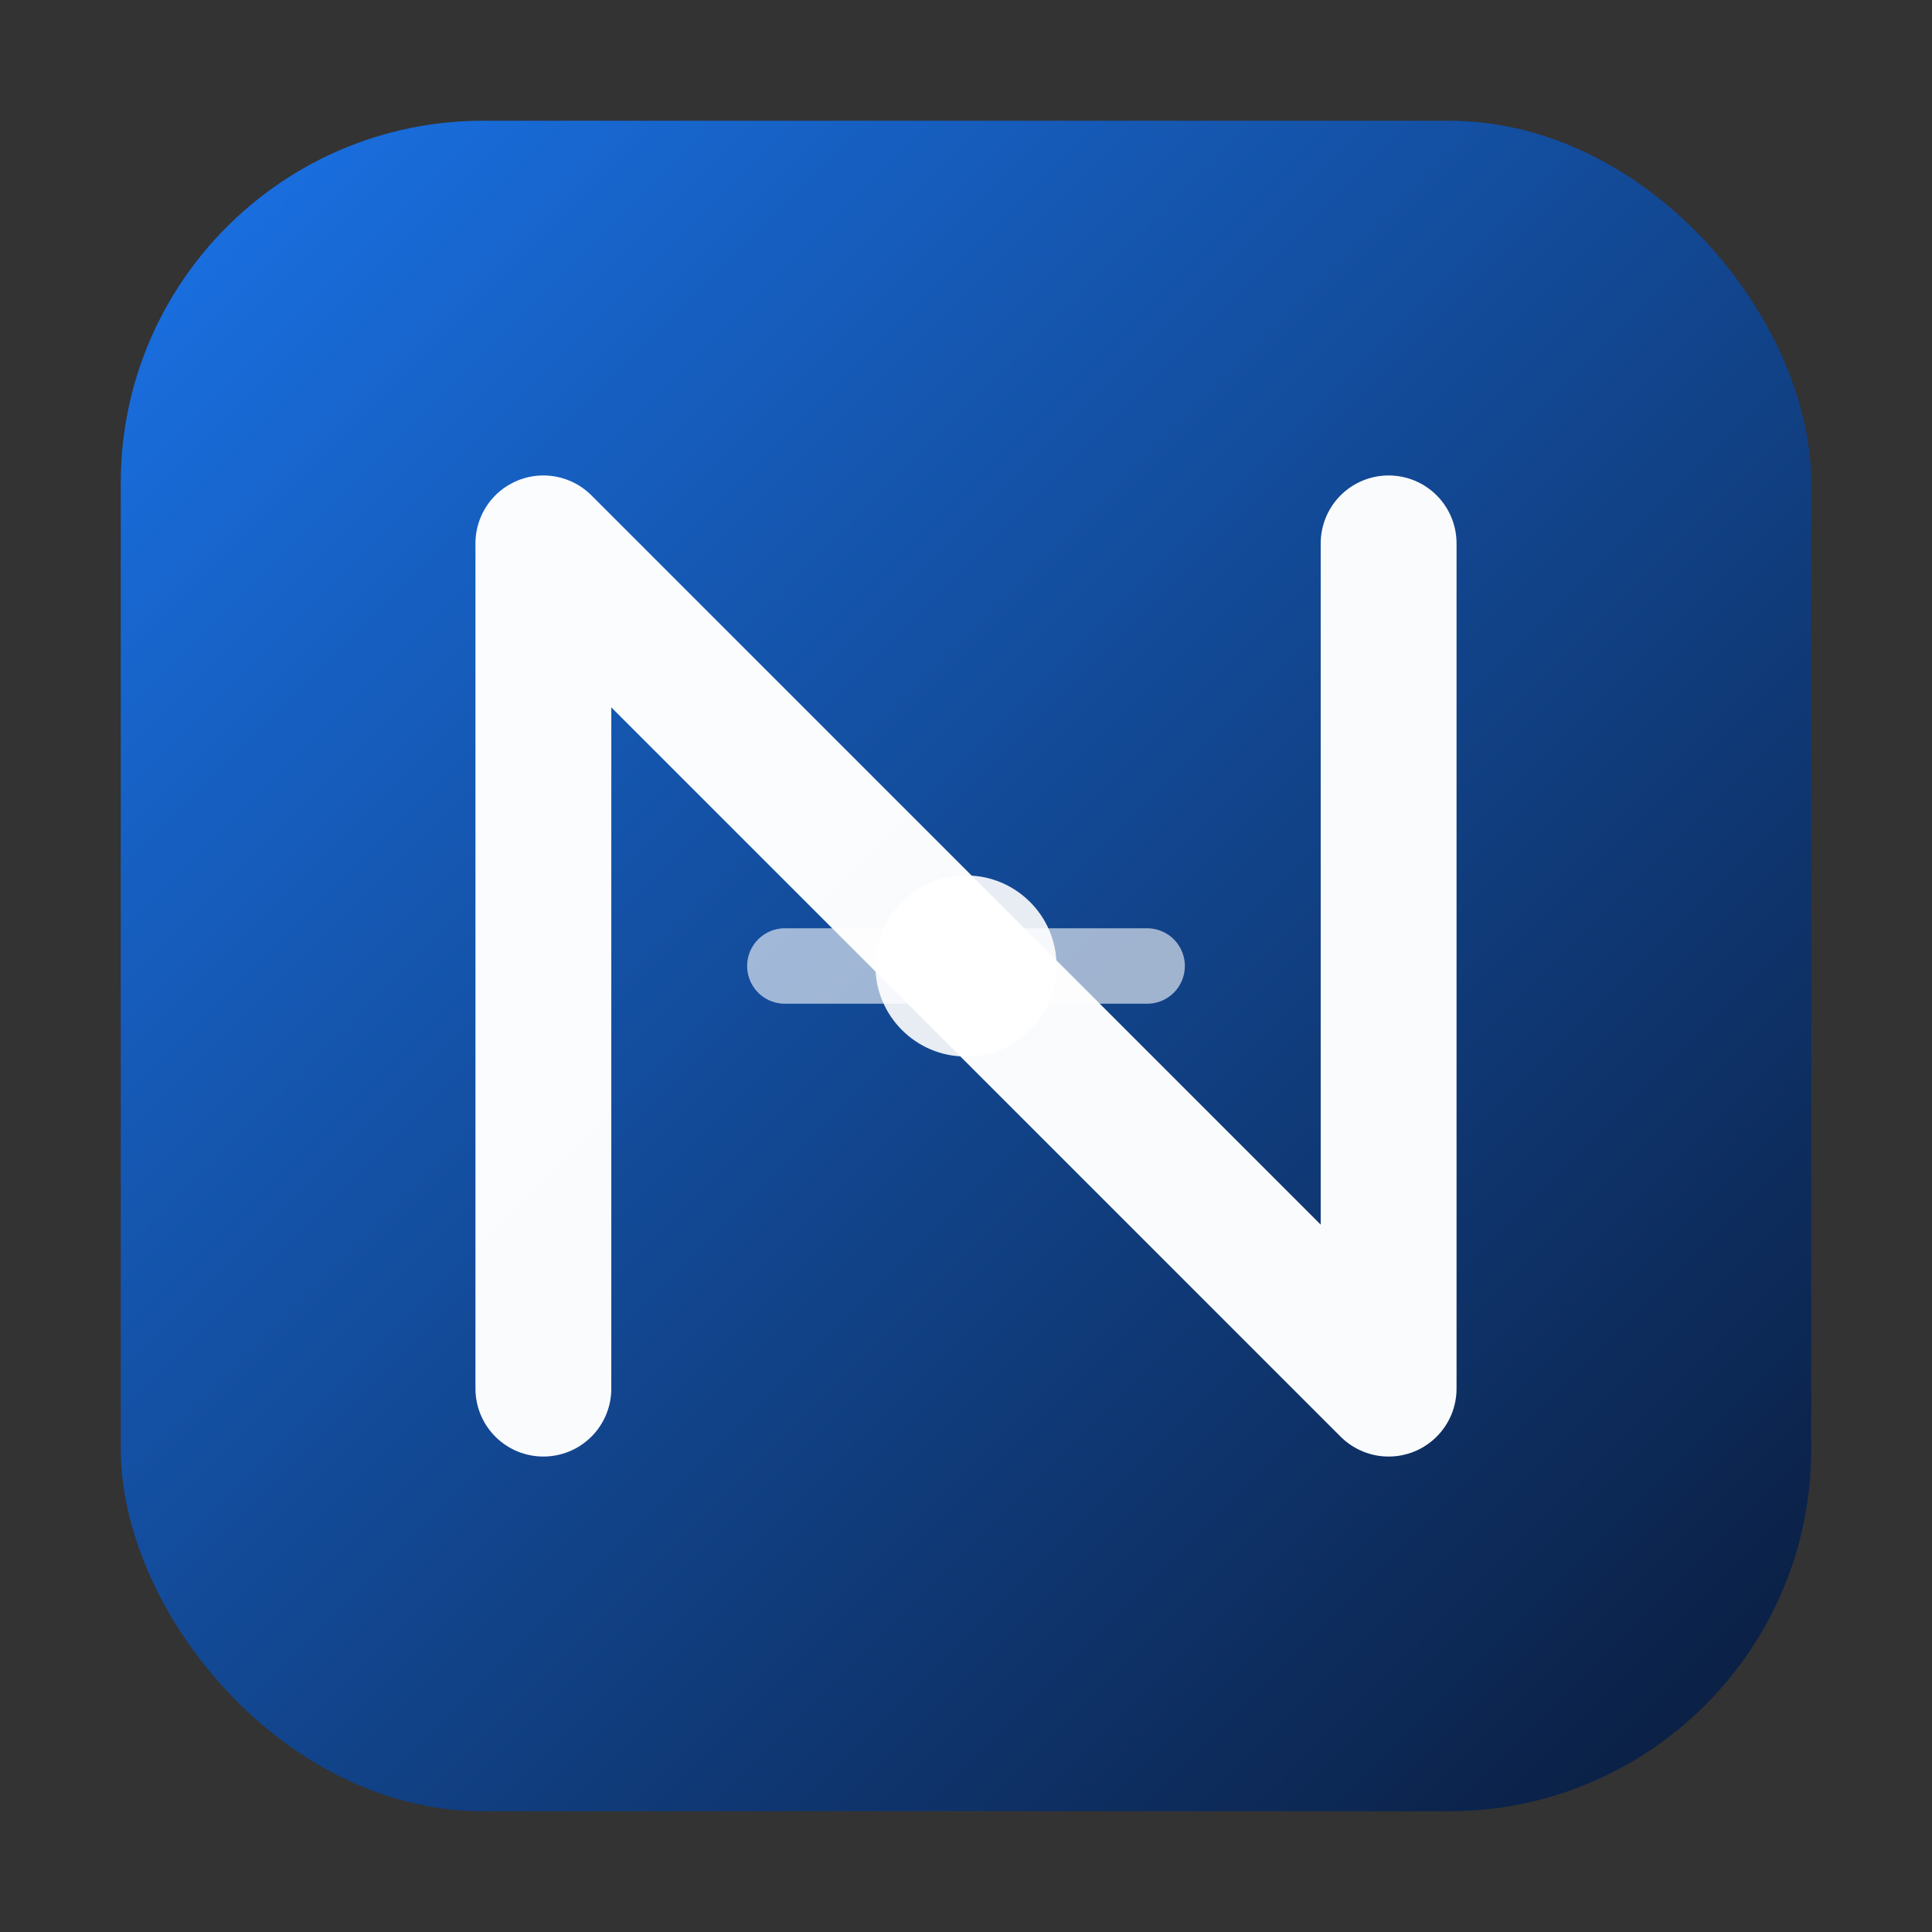
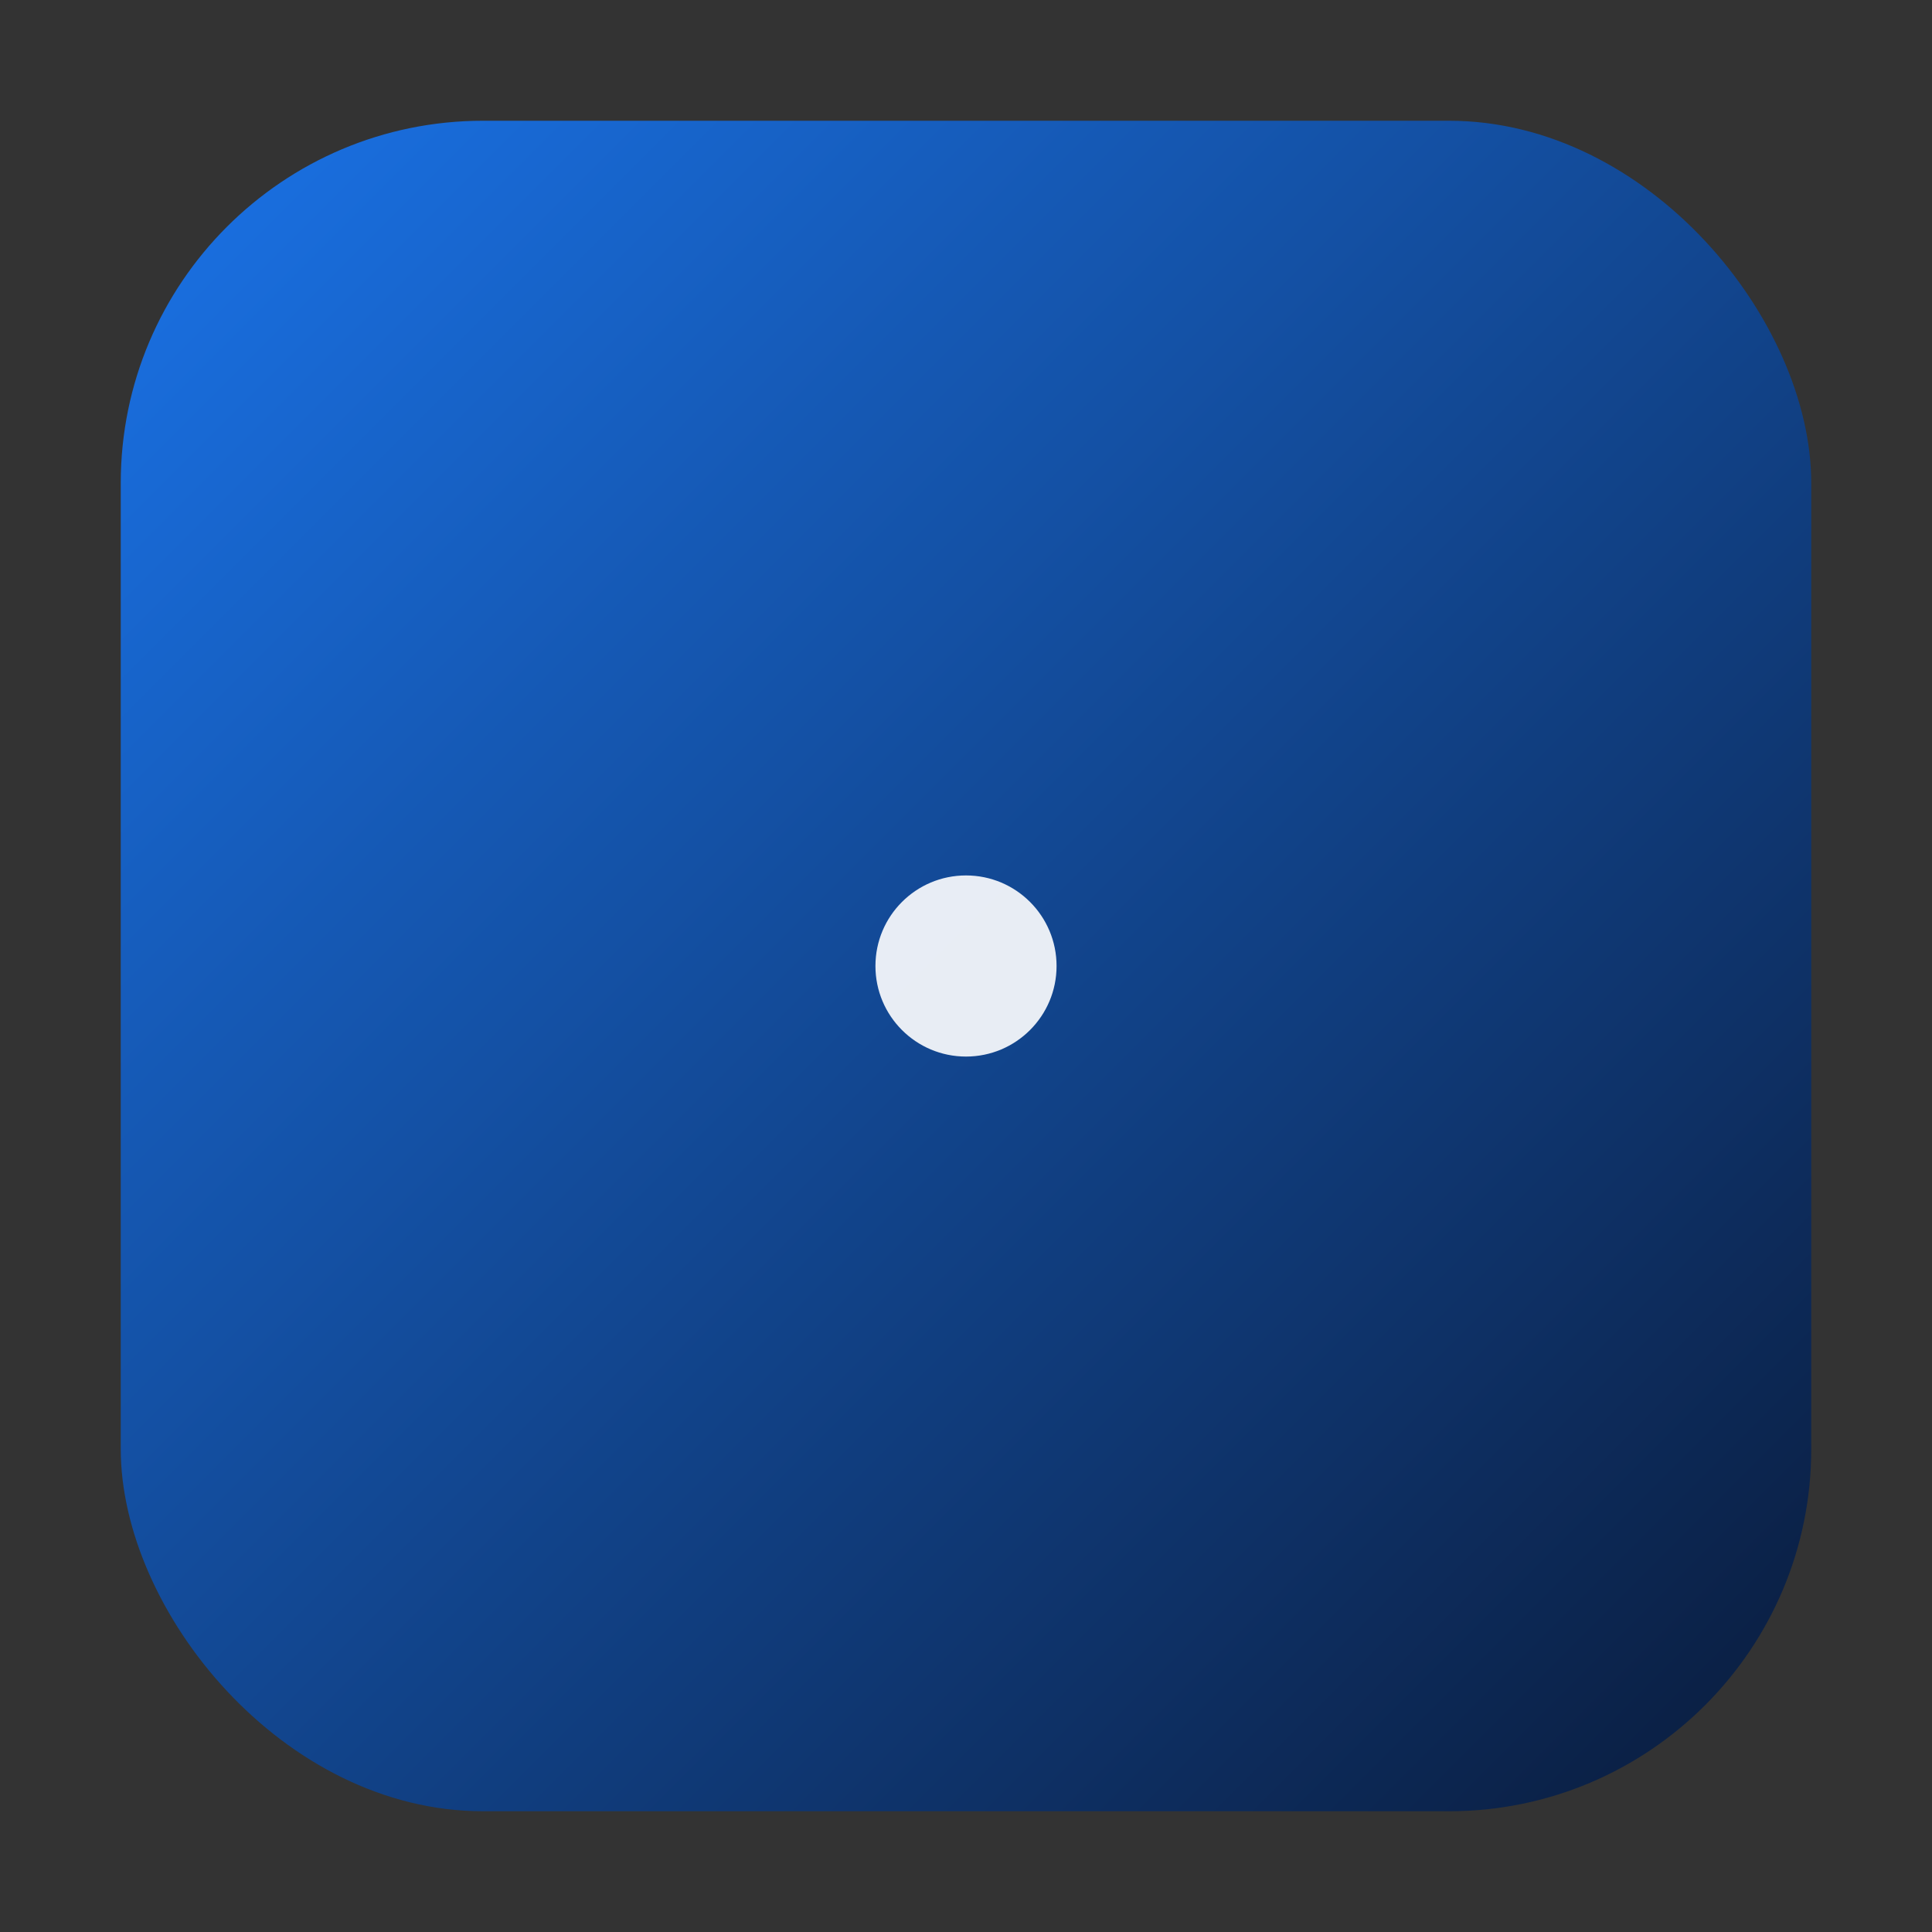
<svg xmlns="http://www.w3.org/2000/svg" width="32" height="32" viewBox="0 0 64 64" fill="none">
  <rect x="0" y="0" width="64" height="64" fill="#333333" stroke="none" />
  <defs>
    <linearGradient id="faviconGradient" x1="0%" y1="0%" x2="100%" y2="100%">
      <stop offset="0%" stop-color="#1A73E8" />
      <stop offset="100%" stop-color="#0A1B3B" />
    </linearGradient>
  </defs>
  <rect x="4" y="4" width="56" height="56" rx="12" fill="url(#faviconGradient)" />
-   <path d="M 18 18 L 18 46 M 18 18 L 46 46 M 46 18 L 46 46" stroke="#FFFFFF" stroke-width="4.5" stroke-linecap="round" stroke-linejoin="round" opacity="0.98" />
  <circle cx="32" cy="32" r="3" fill="#FFFFFF" opacity="0.9" />
  <g opacity="0.6">
-     <path d="M 26 32 L 30 32" stroke="#FFFFFF" stroke-width="2.5" stroke-linecap="round" />
-     <path d="M 34 32 L 38 32" stroke="#FFFFFF" stroke-width="2.5" stroke-linecap="round" />
-   </g>
+     </g>
</svg>